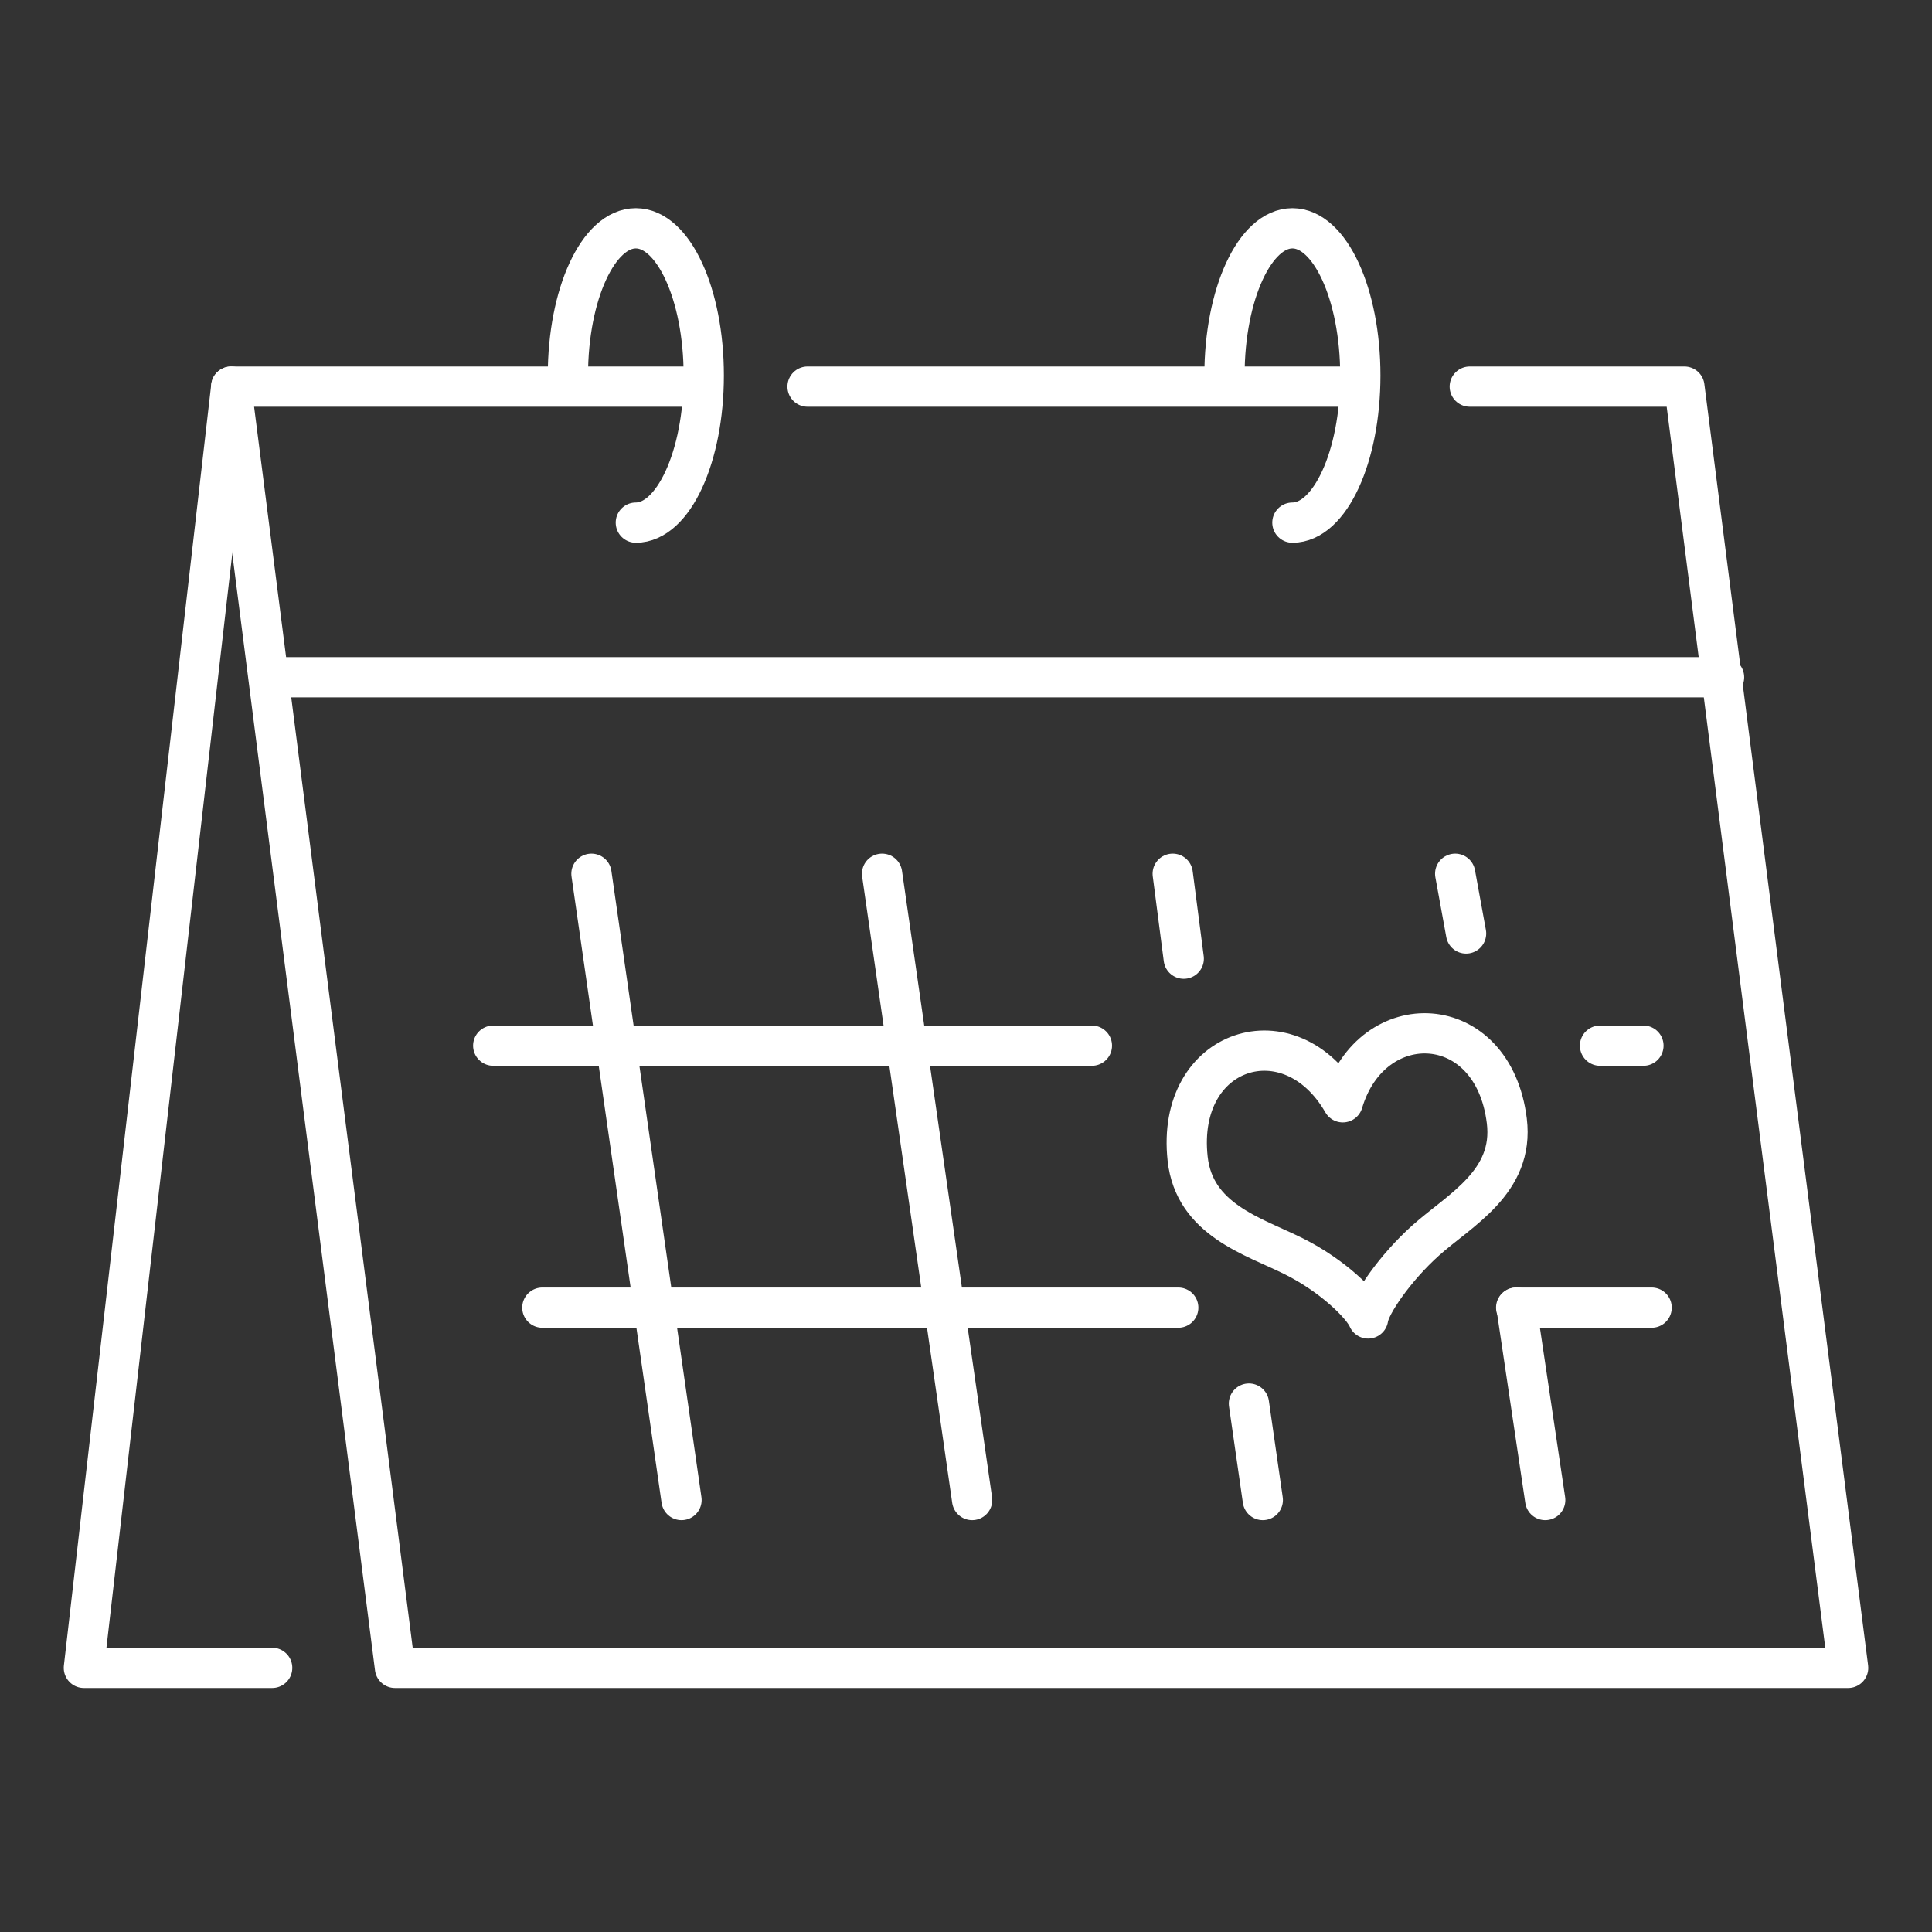
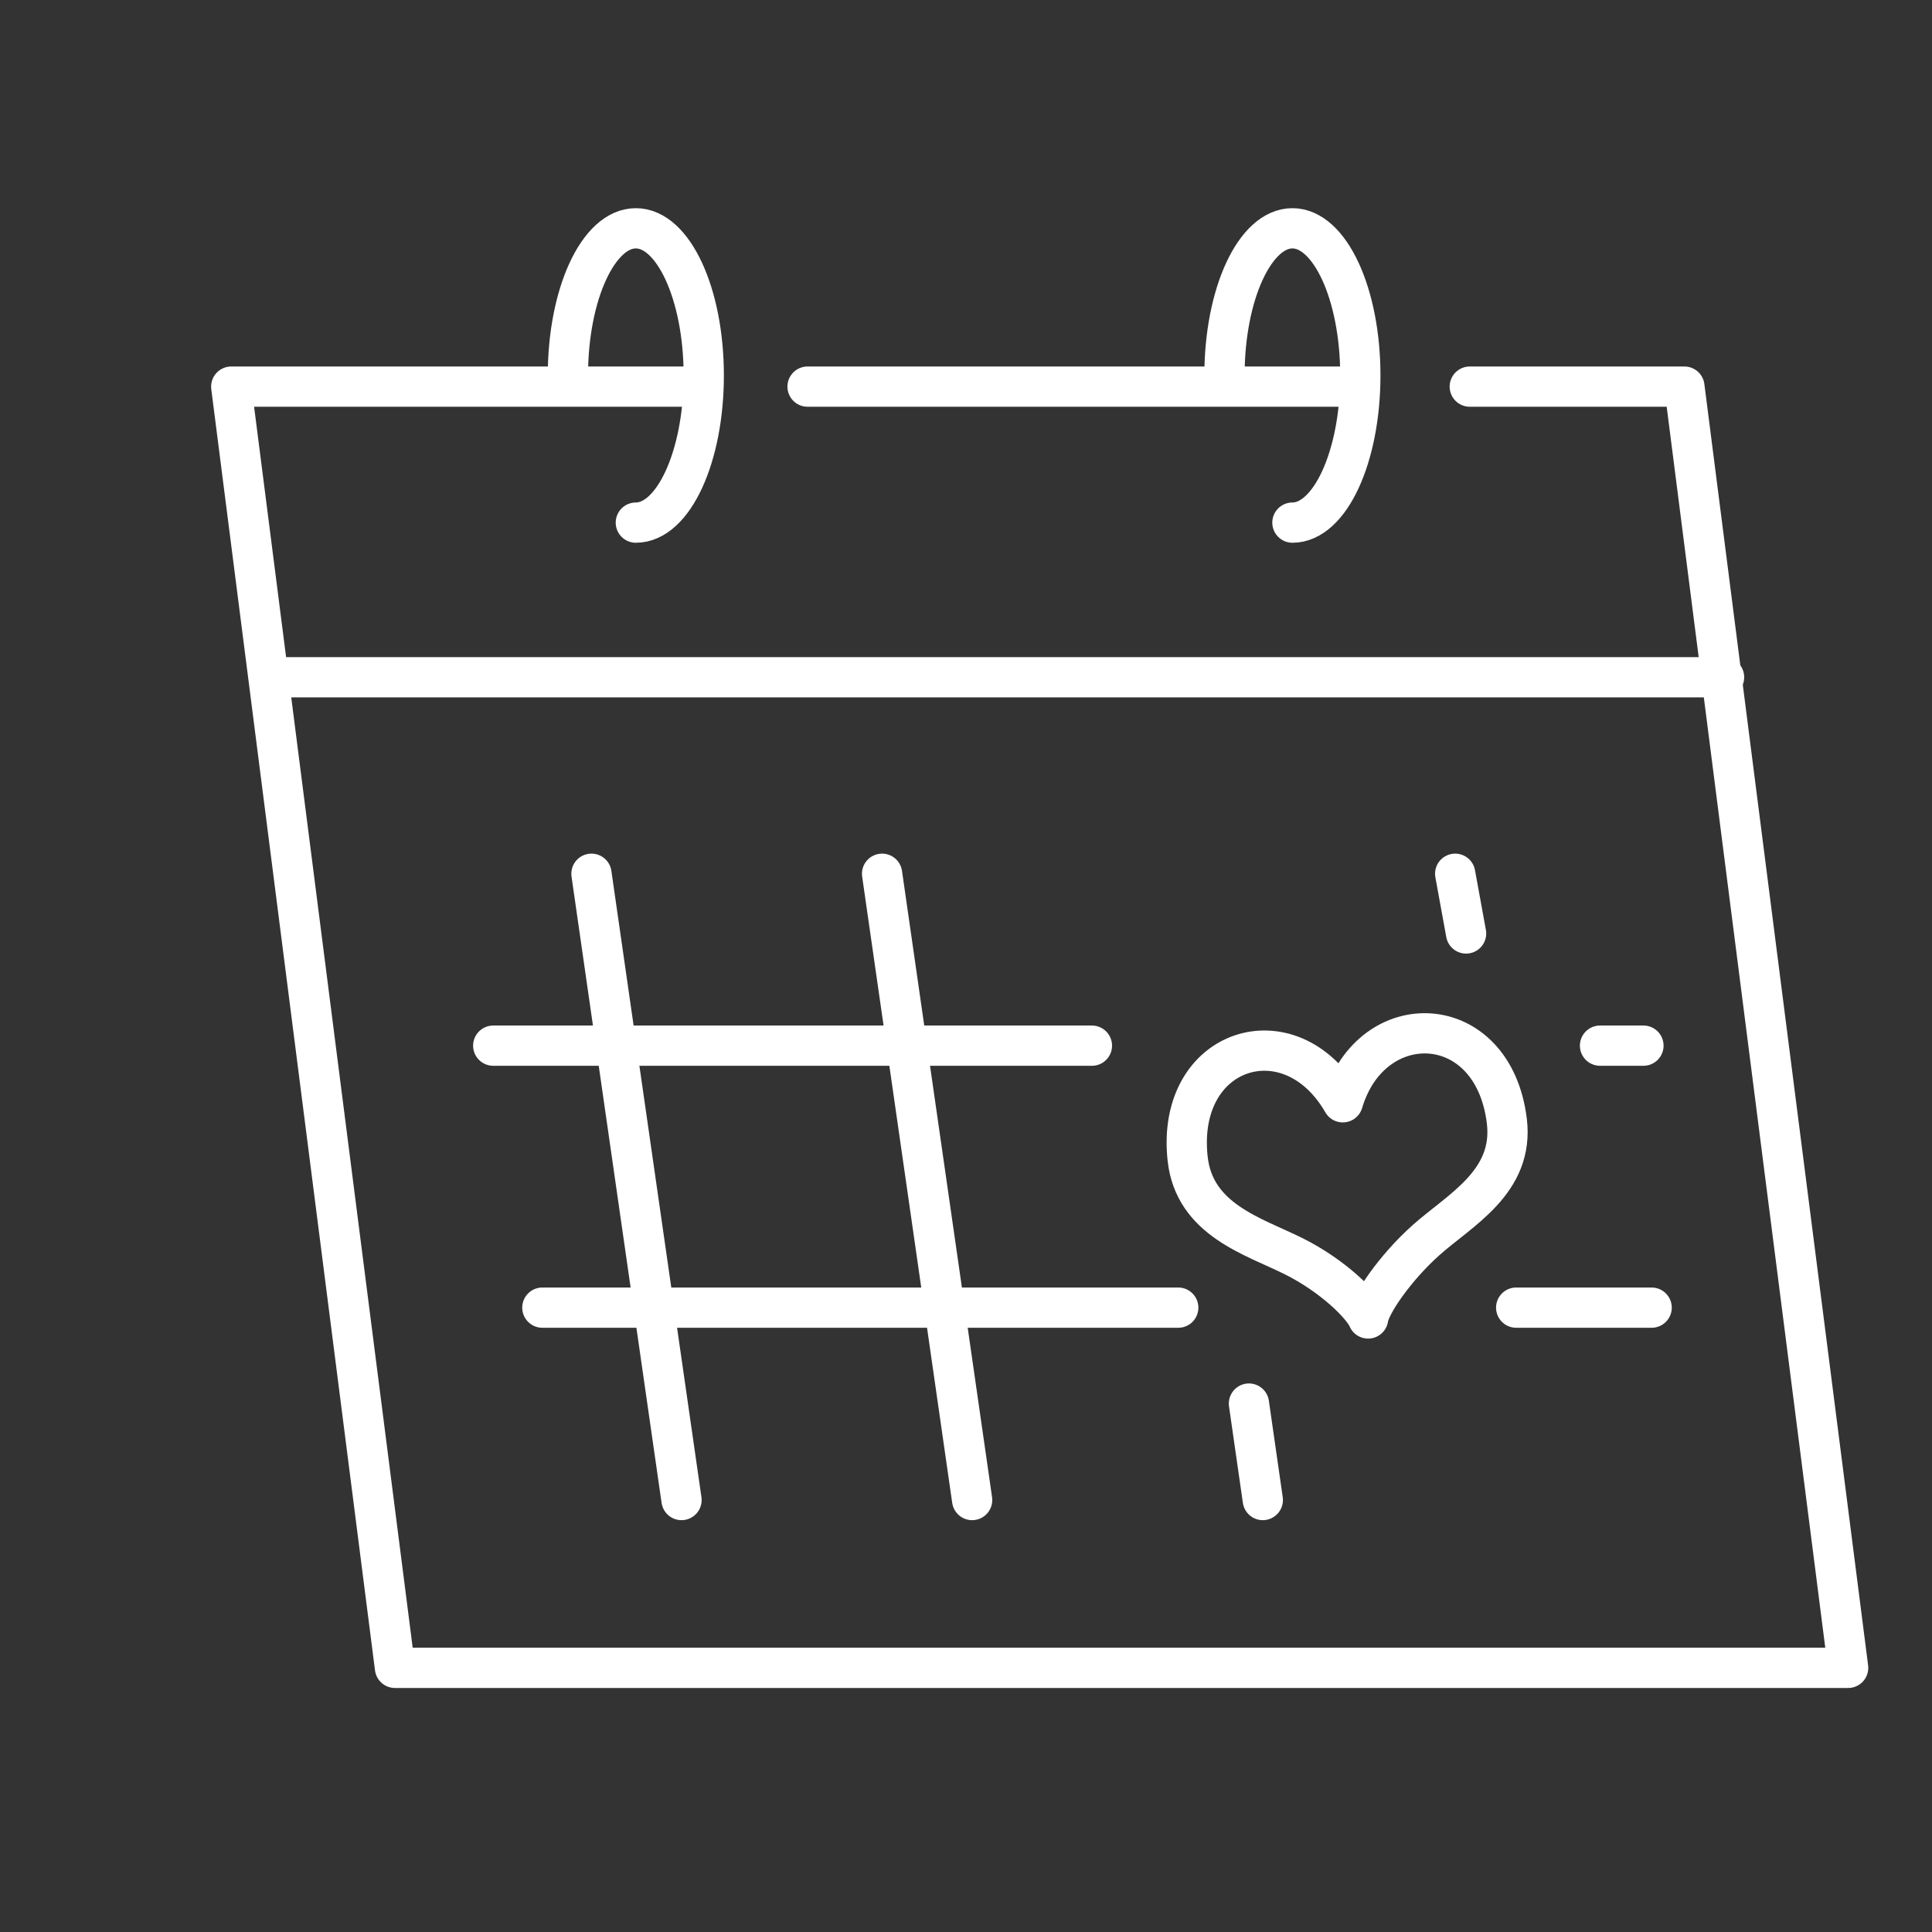
<svg xmlns="http://www.w3.org/2000/svg" width="96" height="96" viewBox="0 0 96 96" fill="none">
  <rect x="0" y="0" width="96" height="96" fill="#333333" stroke="none" />
  <path d="M73.032 19.211H83.697L91.833 82.875H19.626L11.49 19.211H34.594" stroke="white" stroke-width="2" stroke-miterlimit="10" stroke-linecap="round" stroke-linejoin="round" />
  <path d="M40.127 19.211H67.376" stroke="white" stroke-width="2" stroke-miterlimit="10" stroke-linecap="round" stroke-linejoin="round" />
-   <path d="M11.49 19.211L4.168 82.875H13.524" stroke="white" stroke-width="2" stroke-miterlimit="10" stroke-linecap="round" stroke-linejoin="round" />
  <path d="M13.523 33.653H85.668" stroke="white" stroke-width="2" stroke-miterlimit="10" stroke-linecap="round" stroke-linejoin="round" />
-   <path d="M75.357 64.976L76.781 74.536" stroke="white" stroke-width="2" stroke-miterlimit="10" stroke-linecap="round" stroke-linejoin="round" />
  <path d="M72.307 43.416L72.849 46.384" stroke="white" stroke-width="2" stroke-miterlimit="10" stroke-linecap="round" stroke-linejoin="round" />
  <path d="M62.059 69.743L62.748 74.536" stroke="white" stroke-width="2" stroke-miterlimit="10" stroke-linecap="round" stroke-linejoin="round" />
-   <path d="M58.272 43.416L58.82 47.637" stroke="white" stroke-width="2" stroke-miterlimit="10" stroke-linecap="round" stroke-linejoin="round" />
  <path d="M43.83 43.416L48.305 74.536" stroke="white" stroke-width="2" stroke-miterlimit="10" stroke-linecap="round" stroke-linejoin="round" />
  <path d="M29.389 43.416L33.864 74.536" stroke="white" stroke-width="2" stroke-miterlimit="10" stroke-linecap="round" stroke-linejoin="round" />
  <path d="M79.504 51.958H81.662" stroke="white" stroke-width="2" stroke-miterlimit="10" stroke-linecap="round" stroke-linejoin="round" />
  <path d="M24.508 51.958H54.257" stroke="white" stroke-width="2" stroke-miterlimit="10" stroke-linecap="round" stroke-linejoin="round" />
  <path d="M75.338 64.976H82.069" stroke="white" stroke-width="2" stroke-miterlimit="10" stroke-linecap="round" stroke-linejoin="round" />
  <path d="M26.949 64.976H58.547" stroke="white" stroke-width="2" stroke-miterlimit="10" stroke-linecap="round" stroke-linejoin="round" />
  <path d="M66.724 54.772C66.724 54.772 66.723 54.772 66.722 54.772C64.116 50.245 58.41 52.034 59.013 57.571C59.344 60.612 62.276 61.423 64.282 62.421C66.226 63.39 67.7 64.852 67.981 65.514C68.076 64.822 69.317 62.999 70.854 61.626C72.534 60.124 75.246 58.734 74.873 55.698C74.191 50.157 68.153 49.969 66.724 54.772Z" stroke="white" stroke-width="2" stroke-miterlimit="10" stroke-linecap="round" stroke-linejoin="round" />
  <path d="M28.219 18.656C28.219 14.618 29.73 11.344 31.594 11.344C33.458 11.344 34.969 14.618 34.969 18.656C34.969 22.695 33.458 25.969 31.594 25.969" stroke="white" stroke-width="2" stroke-miterlimit="10" stroke-linecap="round" stroke-linejoin="round" />
  <path d="M60.844 18.656C60.844 14.618 62.355 11.344 64.219 11.344C66.083 11.344 67.594 14.618 67.594 18.656C67.594 22.695 66.083 25.969 64.219 25.969" stroke="white" stroke-width="2" stroke-miterlimit="10" stroke-linecap="round" stroke-linejoin="round" />
</svg>